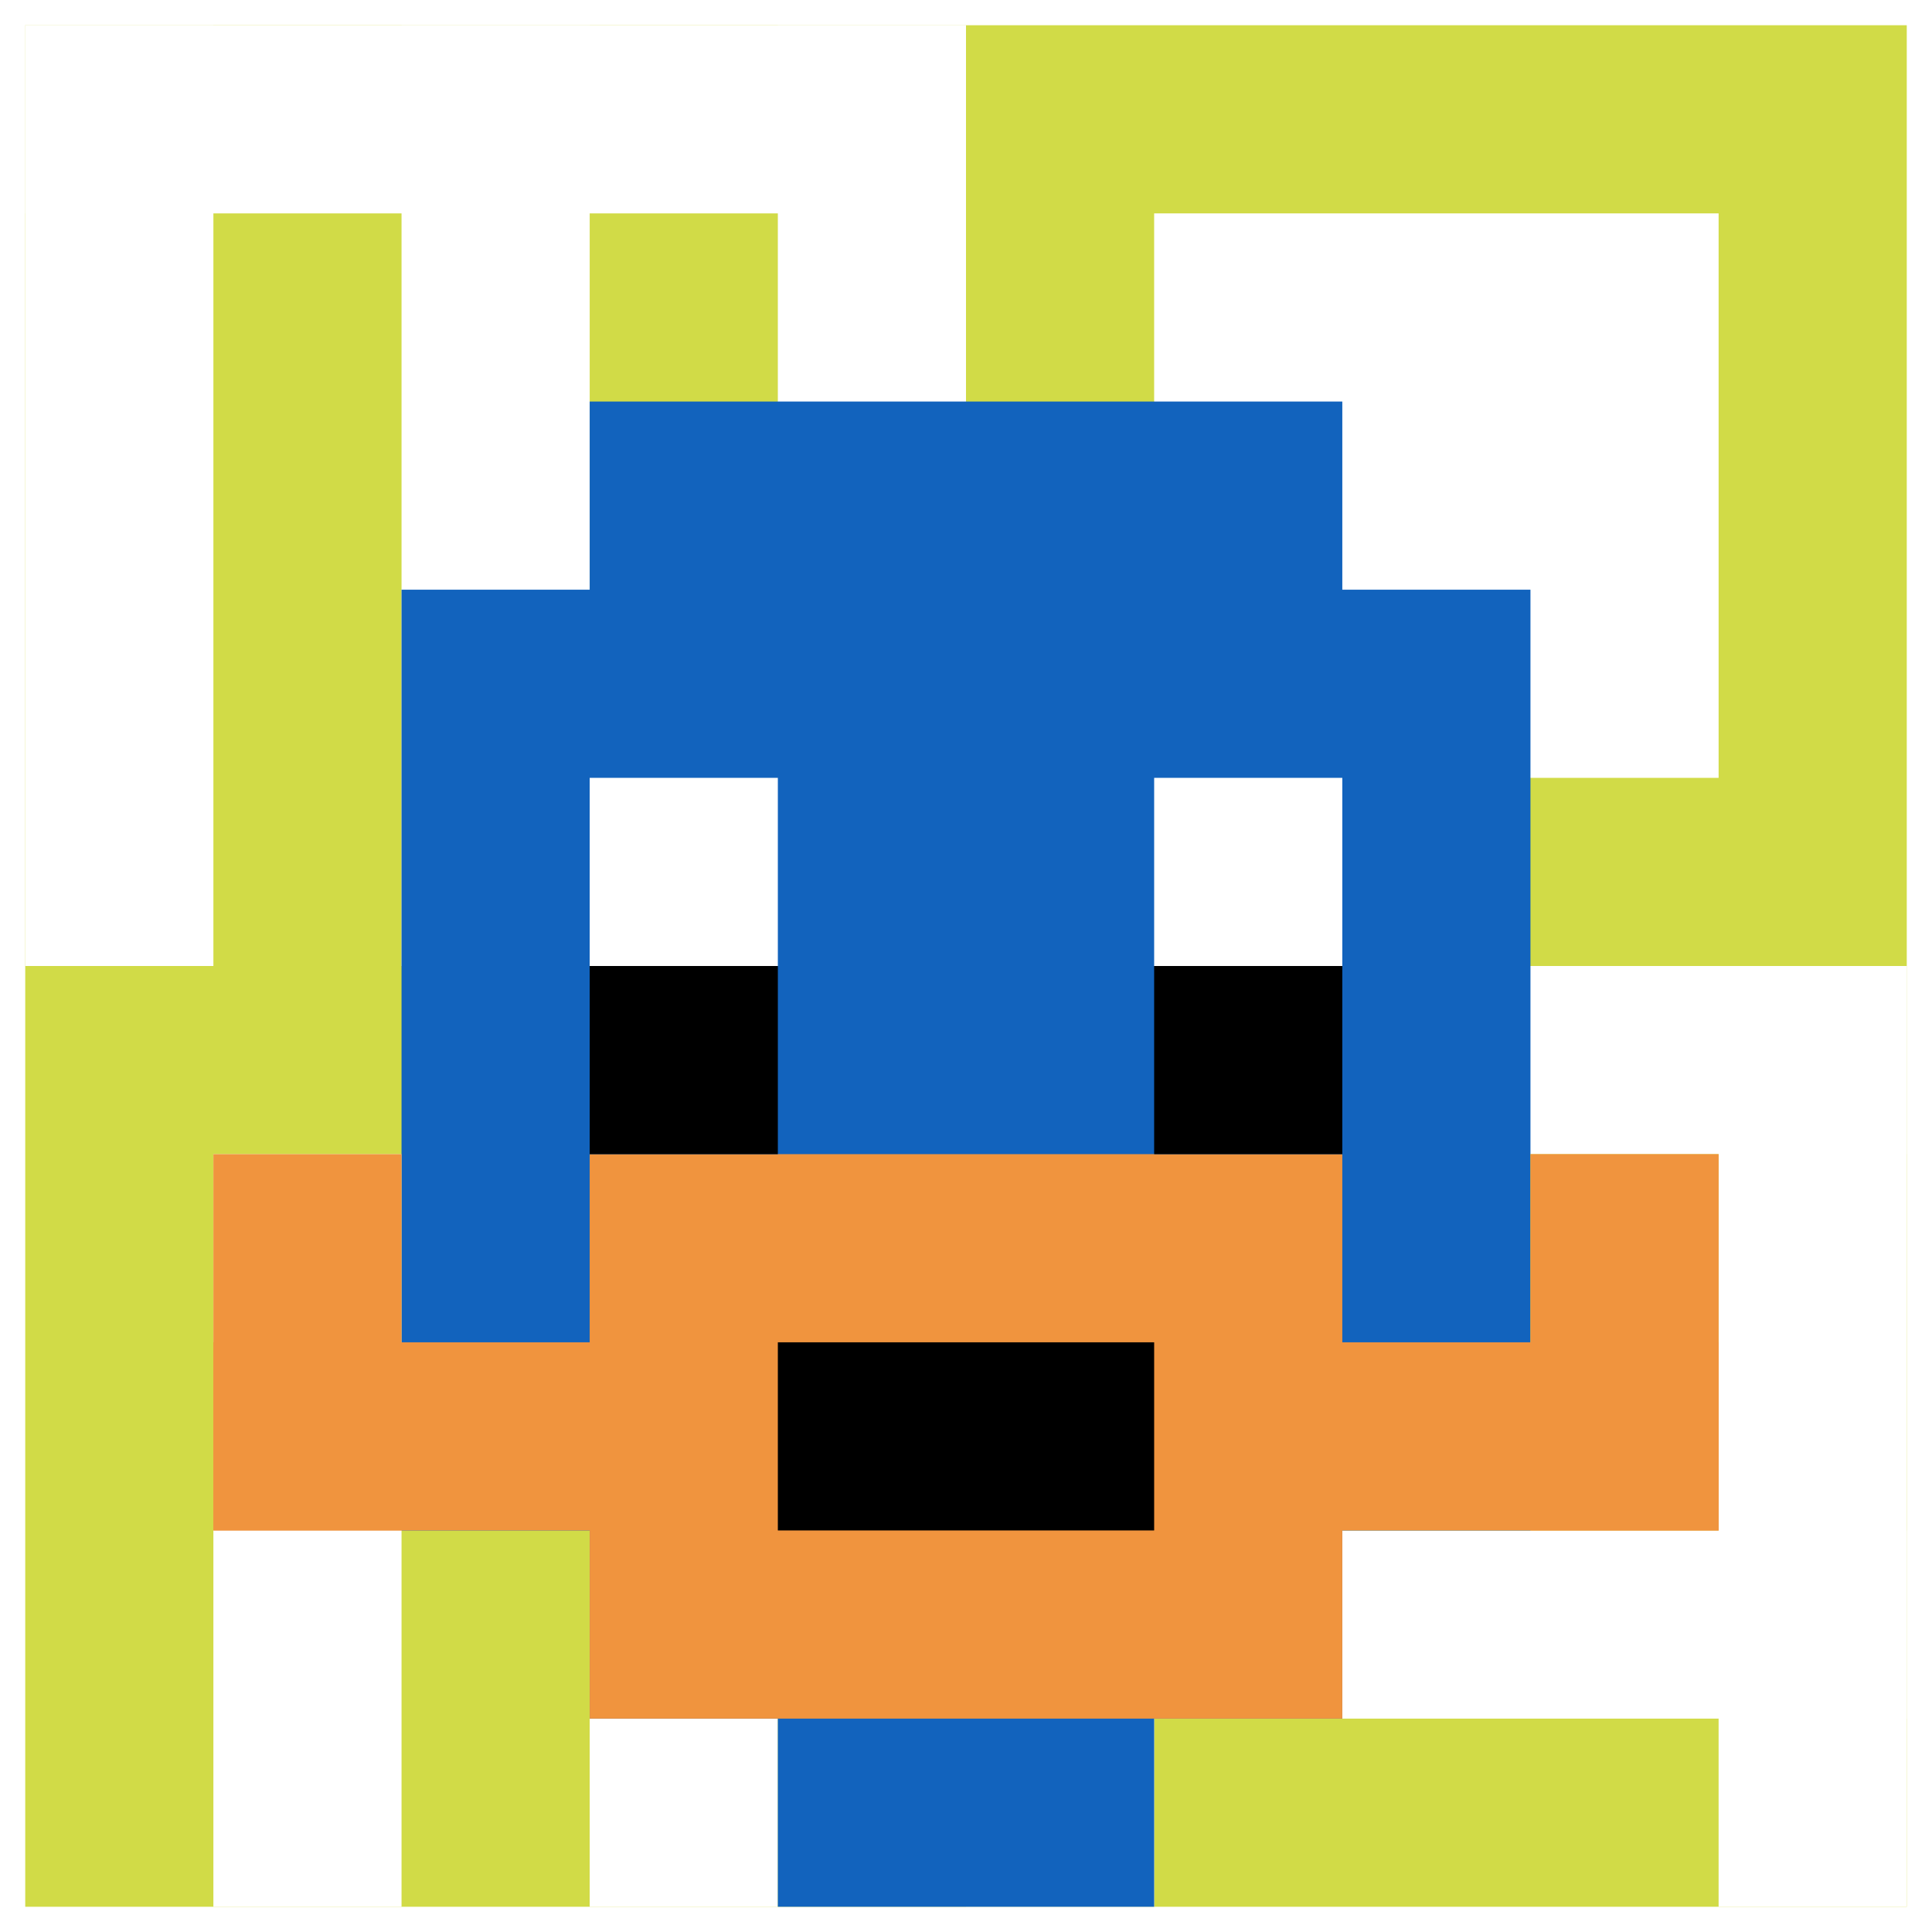
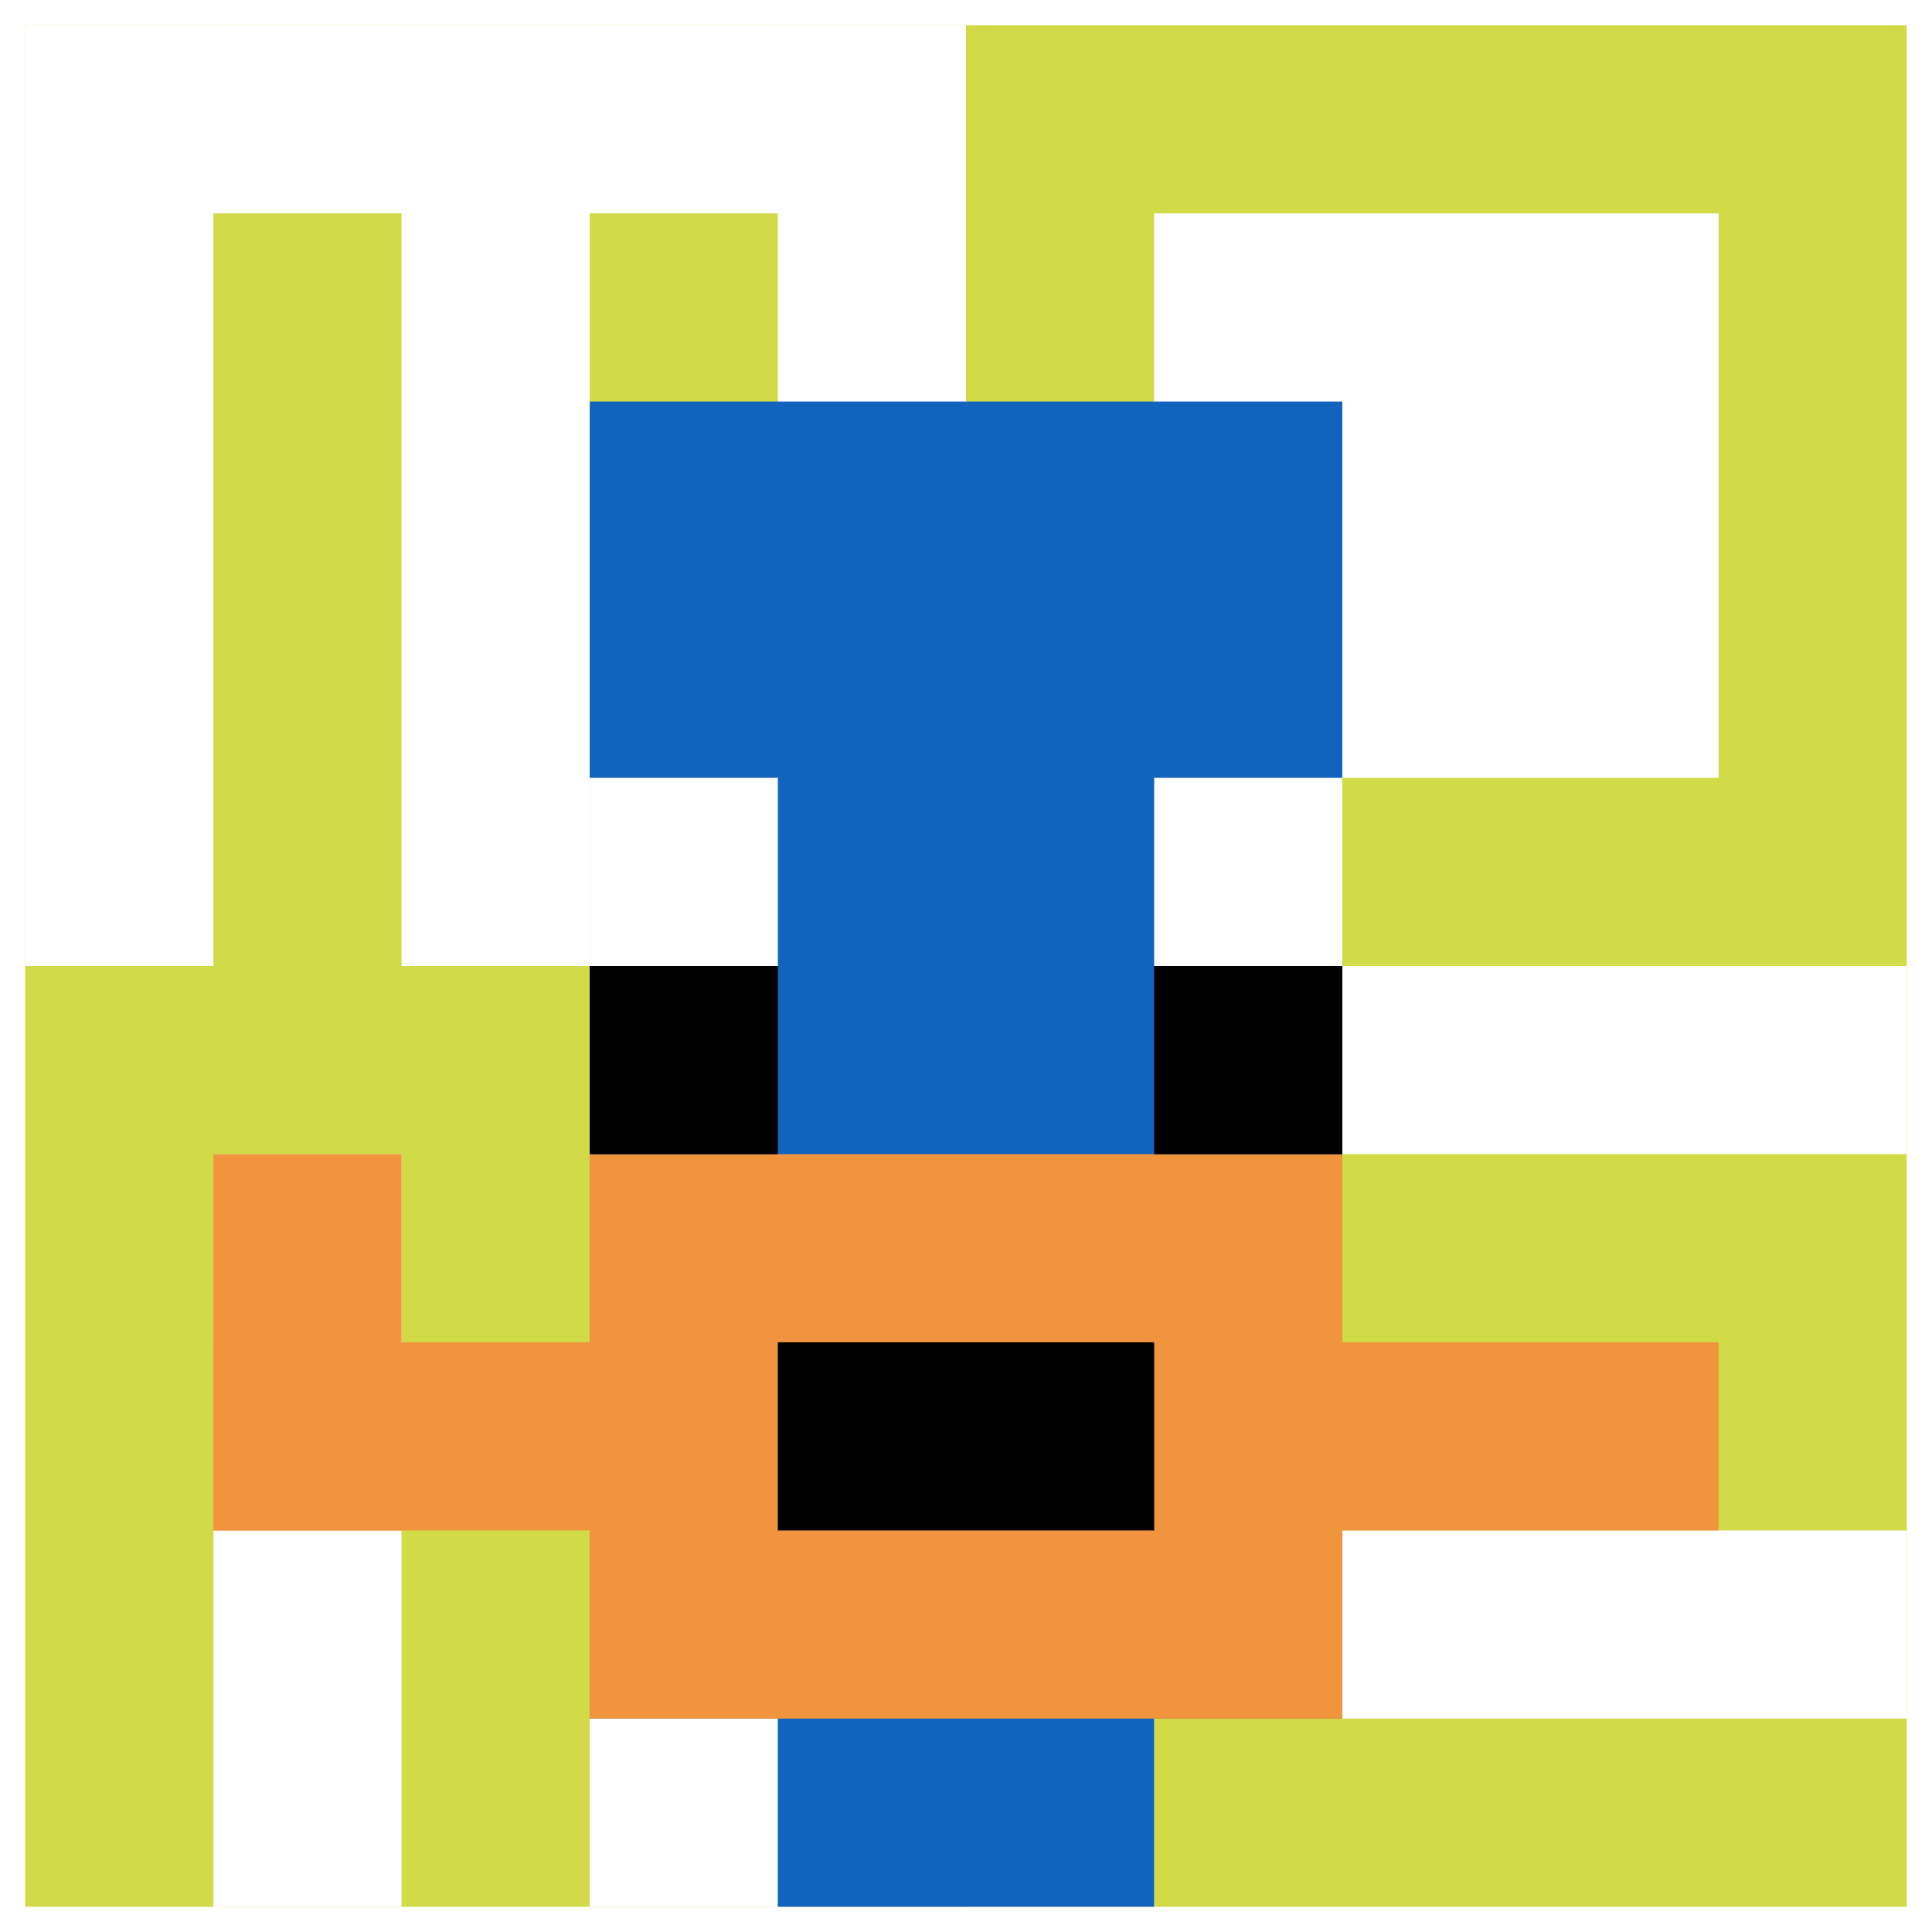
<svg xmlns="http://www.w3.org/2000/svg" version="1.1" width="689" height="689">
  <title>'goose-pfp-493946' by Dmitri Cherniak</title>
  <desc>seed=493946
backgroundColor=#ffffff
padding=3
innerPadding=9
timeout=10
dimension=1
border=false
Save=function(){return n.handleSave()}
frame=194

Rendered at Sun Sep 15 2024 16:34:12 GMT+0200 (heure d’été d’Europe centrale)
Generated in &lt;1ms
</desc>
  <defs />
  <rect width="100%" height="100%" fill="#ffffff" />
  <g>
    <g id="0-0">
      <rect x="9" y="9" height="671" width="671" fill="#D1DB47" />
      <g>
        <rect id="9-9-0-0-5-1" x="9" y="9" width="335.5" height="67.1" fill="#ffffff" />
        <rect id="9-9-0-0-1-5" x="9" y="9" width="67.1" height="335.5" fill="#ffffff" />
        <rect id="9-9-2-0-1-5" x="143.2" y="9" width="67.1" height="335.5" fill="#ffffff" />
        <rect id="9-9-4-0-1-5" x="277.4" y="9" width="67.1" height="335.5" fill="#ffffff" />
        <rect id="9-9-6-1-3-3" x="411.6" y="76.1" width="201.3" height="201.3" fill="#ffffff" />
        <rect id="9-9-1-6-1-4" x="76.1" y="411.6" width="67.1" height="268.4" fill="#ffffff" />
        <rect id="9-9-3-6-1-4" x="210.3" y="411.6" width="67.1" height="268.4" fill="#ffffff" />
        <rect id="9-9-5-5-5-1" x="344.5" y="344.5" width="335.5" height="67.1" fill="#ffffff" />
        <rect id="9-9-5-8-5-1" x="344.5" y="545.8" width="335.5" height="67.1" fill="#ffffff" />
        <rect id="9-9-5-5-1-5" x="344.5" y="344.5" width="67.1" height="335.5" fill="#ffffff" />
-         <rect id="9-9-9-5-1-5" x="612.9" y="344.5" width="67.1" height="335.5" fill="#ffffff" />
      </g>
      <g>
        <rect id="9-9-3-2-4-7" x="210.3" y="143.2" width="268.4" height="469.7" fill="#1263BD" />
-         <rect id="9-9-2-3-6-5" x="143.2" y="210.3" width="402.6" height="335.5" fill="#1263BD" />
        <rect id="9-9-4-8-2-2" x="277.4" y="545.8" width="134.2" height="134.2" fill="#1263BD" />
        <rect id="9-9-1-7-8-1" x="76.1" y="478.7" width="536.8" height="67.1" fill="#F0943E" />
        <rect id="9-9-3-6-4-3" x="210.3" y="411.6" width="268.4" height="201.3" fill="#F0943E" />
        <rect id="9-9-4-7-2-1" x="277.4" y="478.7" width="134.2" height="67.1" fill="#000000" />
        <rect id="9-9-1-6-1-2" x="76.1" y="411.6" width="67.1" height="134.2" fill="#F0943E" />
-         <rect id="9-9-8-6-1-2" x="545.8" y="411.6" width="67.1" height="134.2" fill="#F0943E" />
        <rect id="9-9-3-4-1-1" x="210.3" y="277.4" width="67.1" height="67.1" fill="#ffffff" />
        <rect id="9-9-6-4-1-1" x="411.6" y="277.4" width="67.1" height="67.1" fill="#ffffff" />
        <rect id="9-9-3-5-1-1" x="210.3" y="344.5" width="67.1" height="67.1" fill="#000000" />
        <rect id="9-9-6-5-1-1" x="411.6" y="344.5" width="67.1" height="67.1" fill="#000000" />
      </g>
      <rect x="9" y="9" stroke="white" stroke-width="0" height="671" width="671" fill="none" />
    </g>
  </g>
</svg>